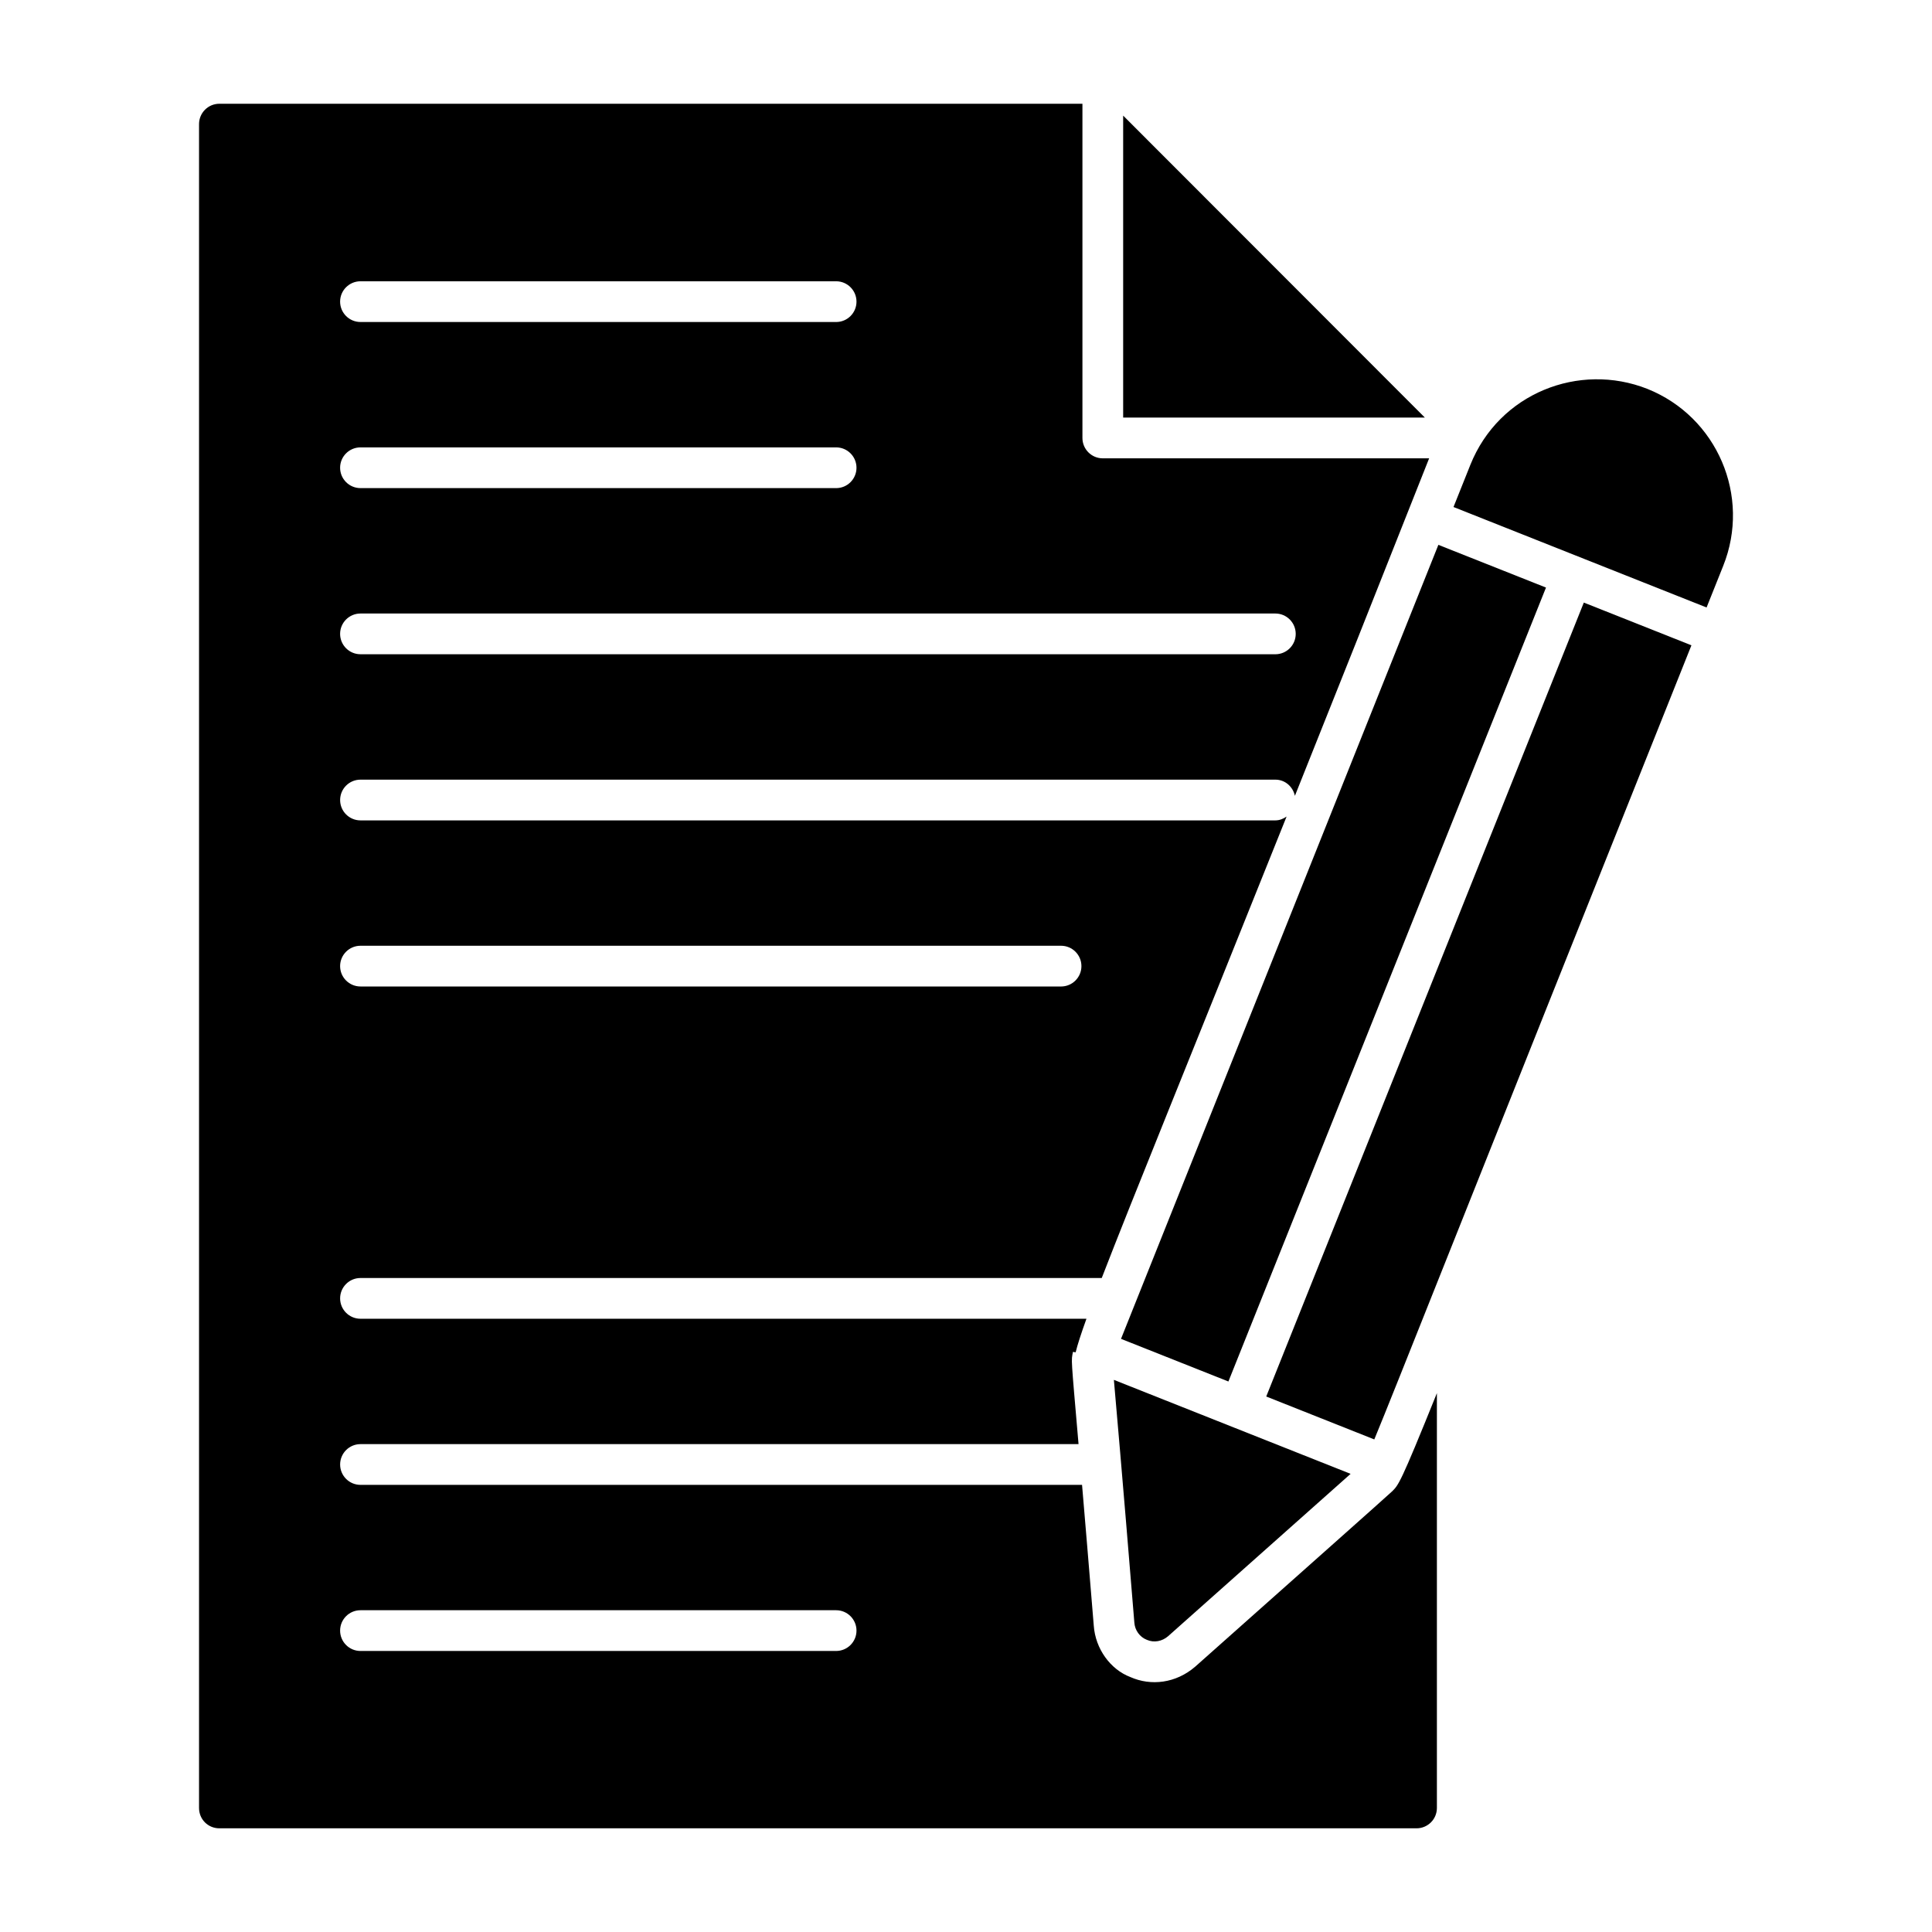
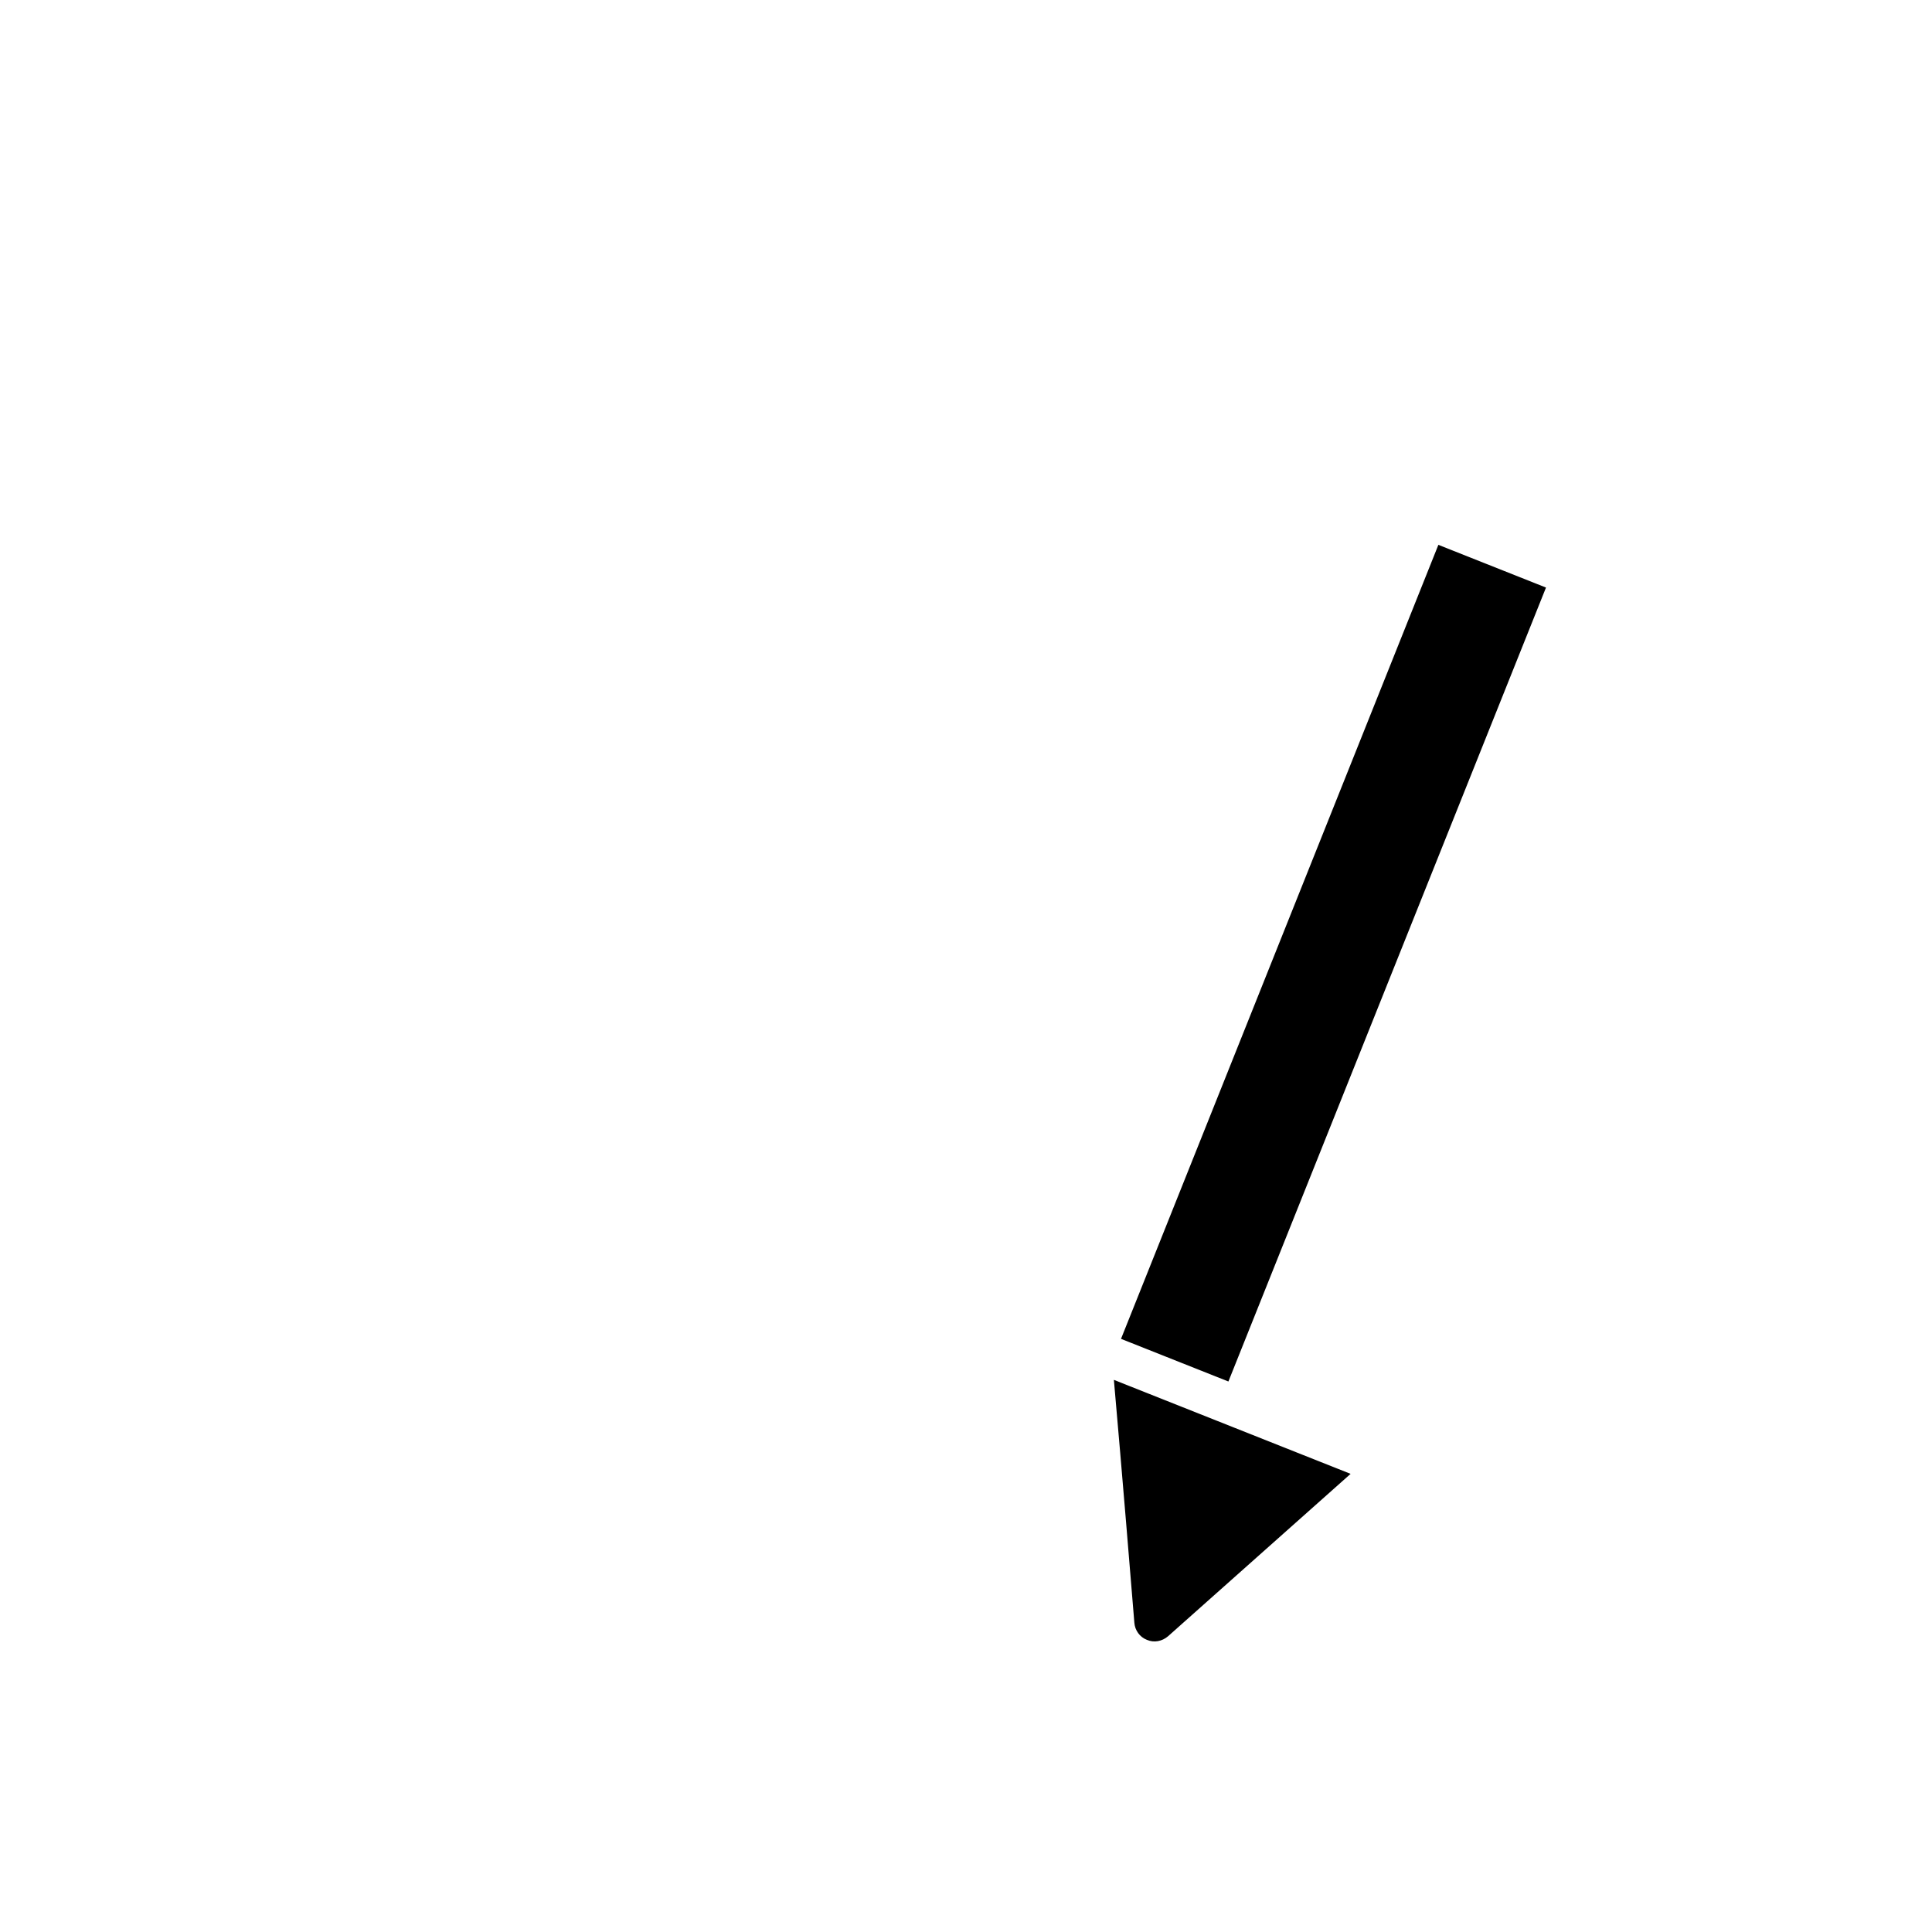
<svg xmlns="http://www.w3.org/2000/svg" fill="#000000" width="800px" height="800px" version="1.1" viewBox="144 144 512 512">
  <g>
-     <path d="m441.65 174.64v80.02h79.949z" />
-     <path d="m512.87 539.27c-0.914 0.902-24.375 21.73-52.145 46.426-5.098 4.387-11.695 5.176-17.184 2.734-5.242-1.996-9.258-7.438-9.684-13.641-1.285-15.727-2.301-27.852-3.102-37.281l-191.22-0.004c-2.981 0-5.398-2.418-5.398-5.398 0-2.981 2.418-5.398 5.398-5.398h190.29c-2.039-23.699-1.961-21.949-1.477-24.453l0.711 0.121c0.469-1.953 1.414-4.867 2.863-8.898l-192.39 0.004c-2.981 0-5.398-2.418-5.398-5.398s2.418-5.398 5.398-5.398h196.44c8.047-20.836 23.383-58.348 48.988-122.29-0.867 0.59-1.852 1.016-2.977 1.016h-242.45c-2.981 0-5.398-2.418-5.398-5.398 0-2.981 2.418-5.398 5.398-5.398h242.45c2.586 0 4.648 1.859 5.176 4.289 10.223-25.551 22.016-55.156 35.574-89.441h-86.48c-2.981 0-5.398-2.418-5.398-5.398v-88.57h-228.71c-3.023 0-5.398 2.449-5.398 5.398v446.23c0 3.023 2.375 5.398 5.398 5.398h317.25c2.949 0 5.398-2.375 5.398-5.398v-109.93c-9.809 24.328-10.172 24.332-11.926 26.086zm-273.34-320.73h126.05c2.981 0 5.398 2.418 5.398 5.398s-2.418 5.398-5.398 5.398l-126.05-0.004c-2.981 0-5.398-2.418-5.398-5.398 0-2.977 2.418-5.394 5.398-5.394zm0 44.02h126.05c2.981 0 5.398 2.418 5.398 5.398s-2.418 5.398-5.398 5.398l-126.05-0.004c-2.981 0-5.398-2.418-5.398-5.398 0-2.977 2.418-5.394 5.398-5.394zm0 44.027h242.45c2.981 0 5.398 2.418 5.398 5.398s-2.418 5.398-5.398 5.398l-242.45-0.004c-2.981 0-5.398-2.418-5.398-5.398 0-2.977 2.418-5.394 5.398-5.394zm0 88.047h185.66c2.981 0 5.398 2.418 5.398 5.398s-2.418 5.398-5.398 5.398l-185.66-0.004c-2.981 0-5.398-2.418-5.398-5.398 0-2.977 2.418-5.394 5.398-5.394zm126.05 186.89h-126.05c-2.981 0-5.398-2.418-5.398-5.398s2.418-5.398 5.398-5.398h126.05c2.981 0 5.398 2.418 5.398 5.398s-2.418 5.398-5.398 5.398z" />
-     <path d="m596.26 304.99c1.465-3.664 2.887-7.219 4.398-11.004 7.414-18.496-1.582-39.512-20.082-46.926-18.098-7.152-39.32 1.141-46.926 20.152-0.062 0.156-1.695 4.238-4.457 11.152 23.566 9.355 43.641 17.324 67.066 26.625z" />
-     <path d="m563.73 303.69-84.164 210.4 28.637 11.371c5.488-13.25 22.84-57.316 84.043-210.45z" />
    <path d="m469.54 510.11 84.164-210.4-28.52-11.32c-20.707 51.805-73.09 182.85-84.105 210.42z" />
    <path d="m439.19 509.68c0.574 6.727 2.051 23.004 5.426 64.352 0.145 2.016 1.441 3.816 3.309 4.535 1.922 0.855 4.086 0.375 5.613-0.938 14.309-12.73 39.445-35.062 48.387-43.043z" />
  </g>
</svg>